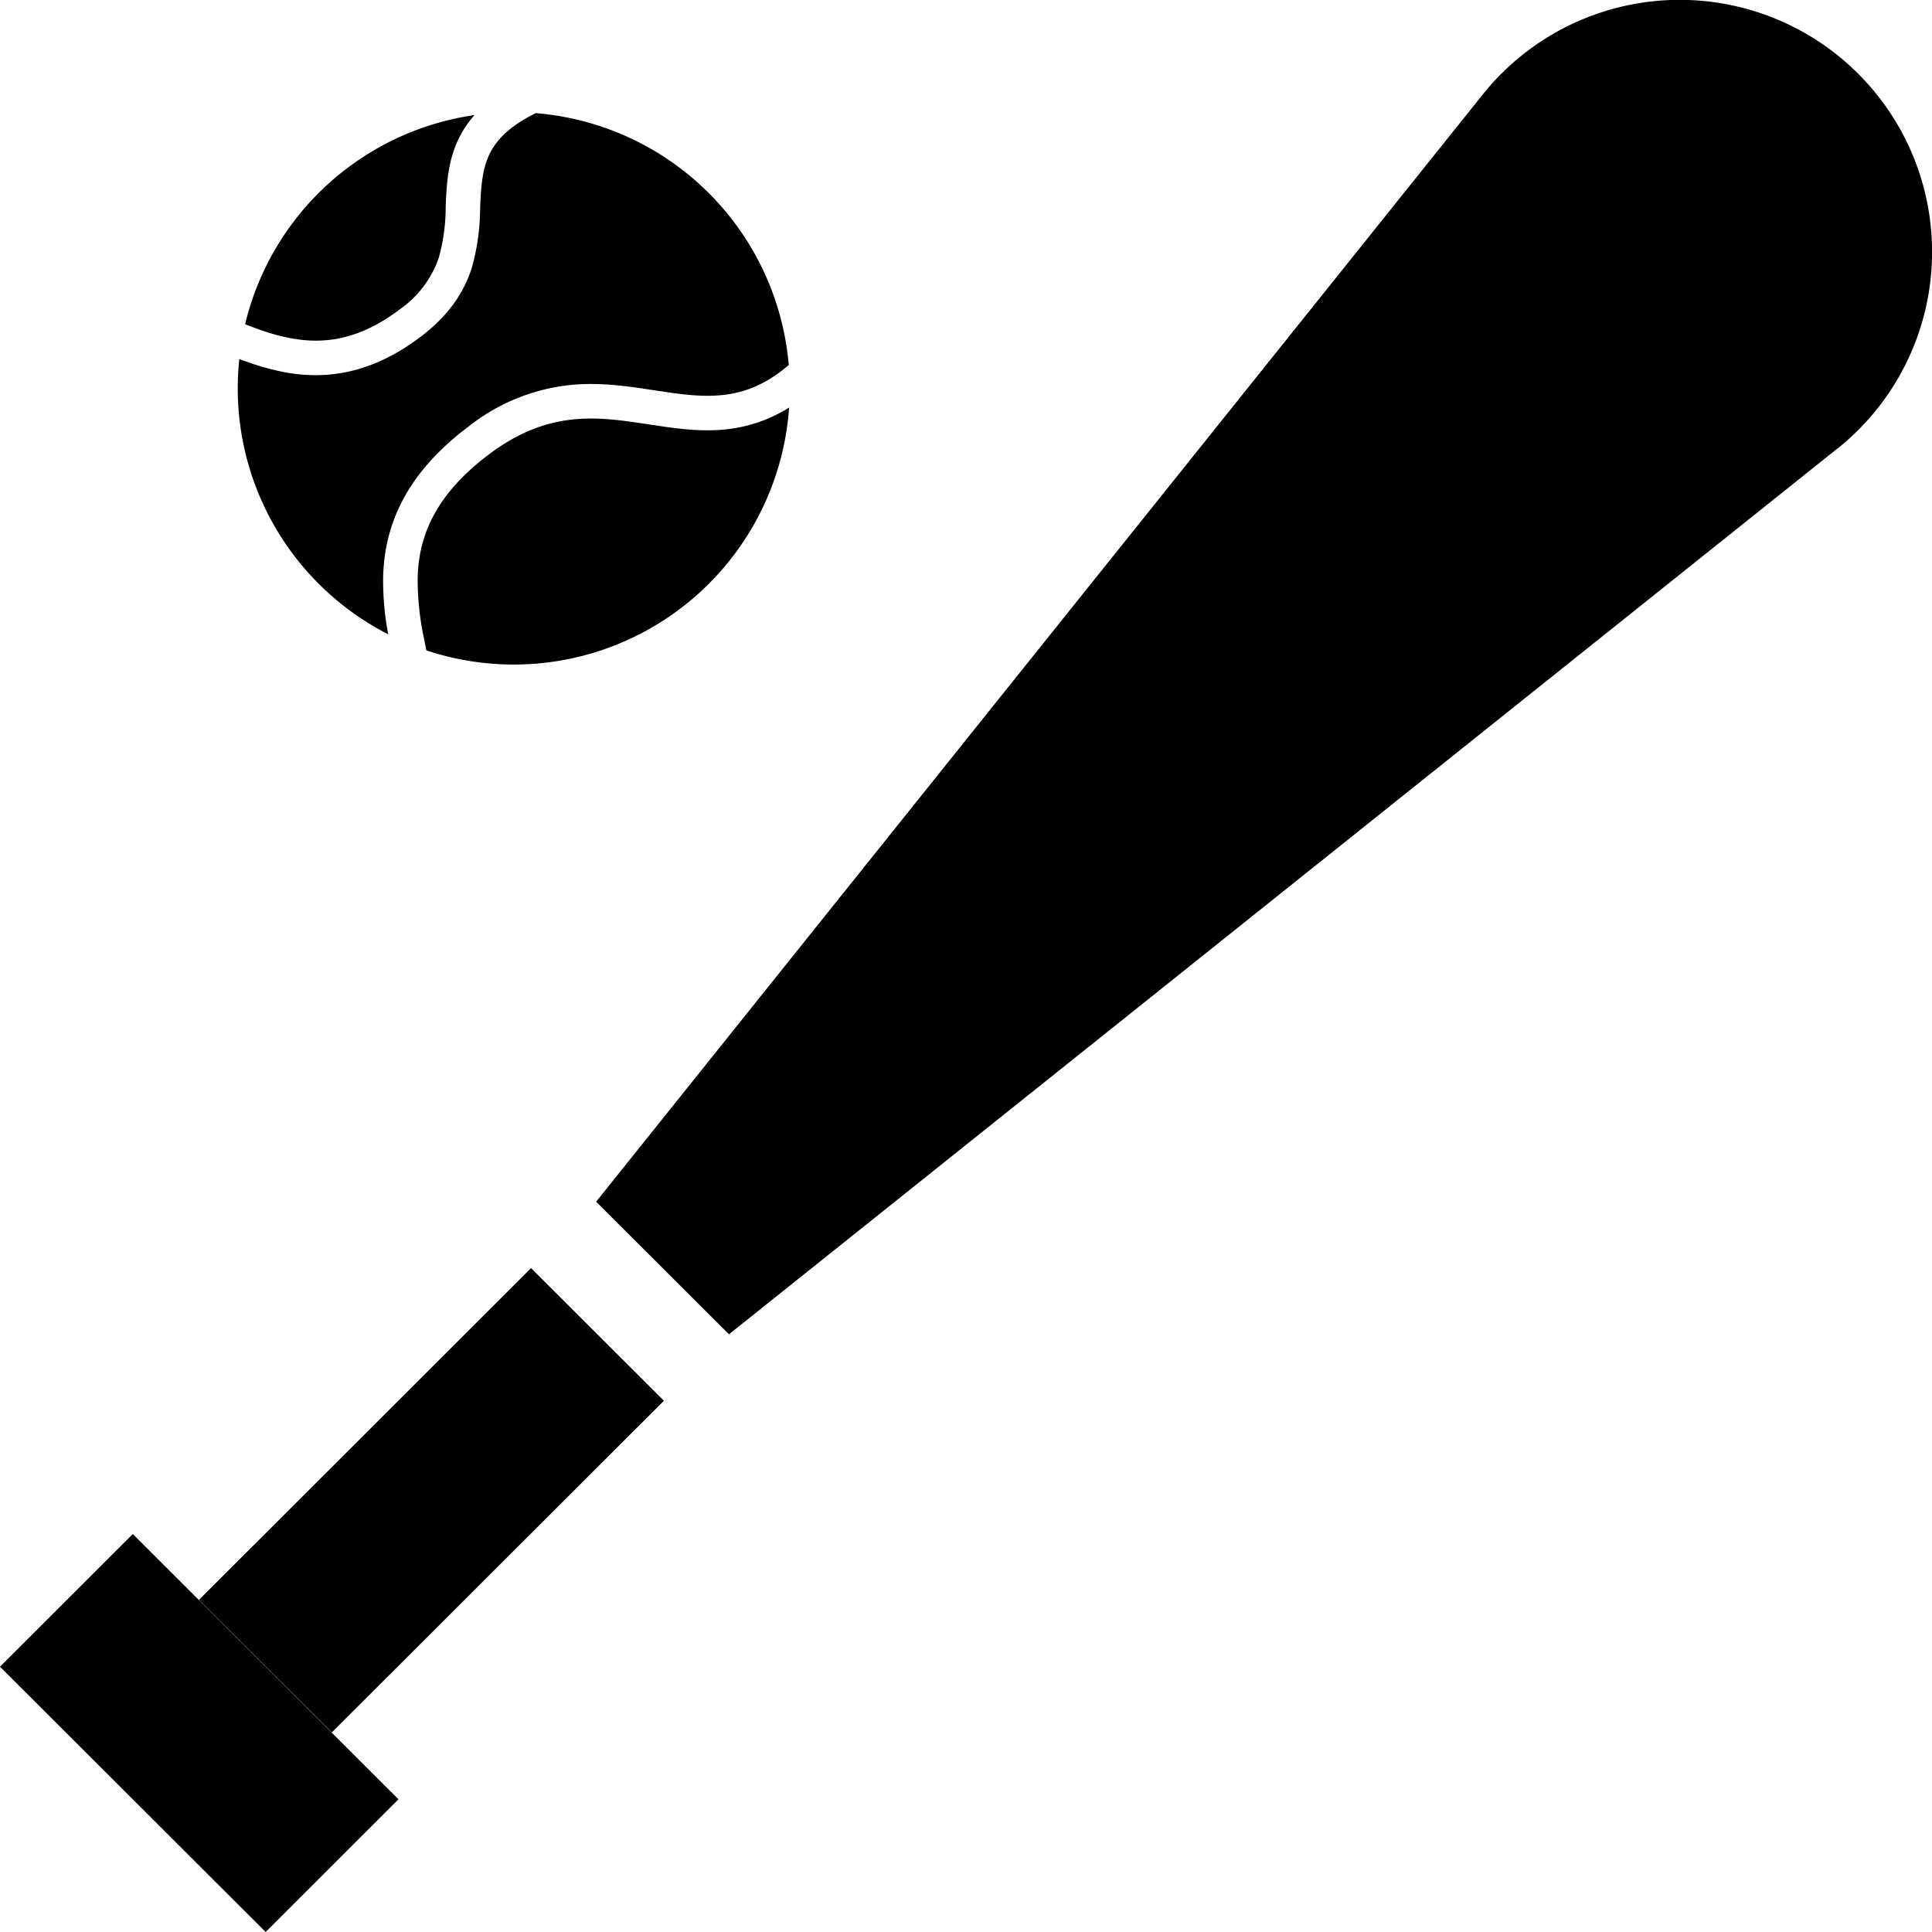
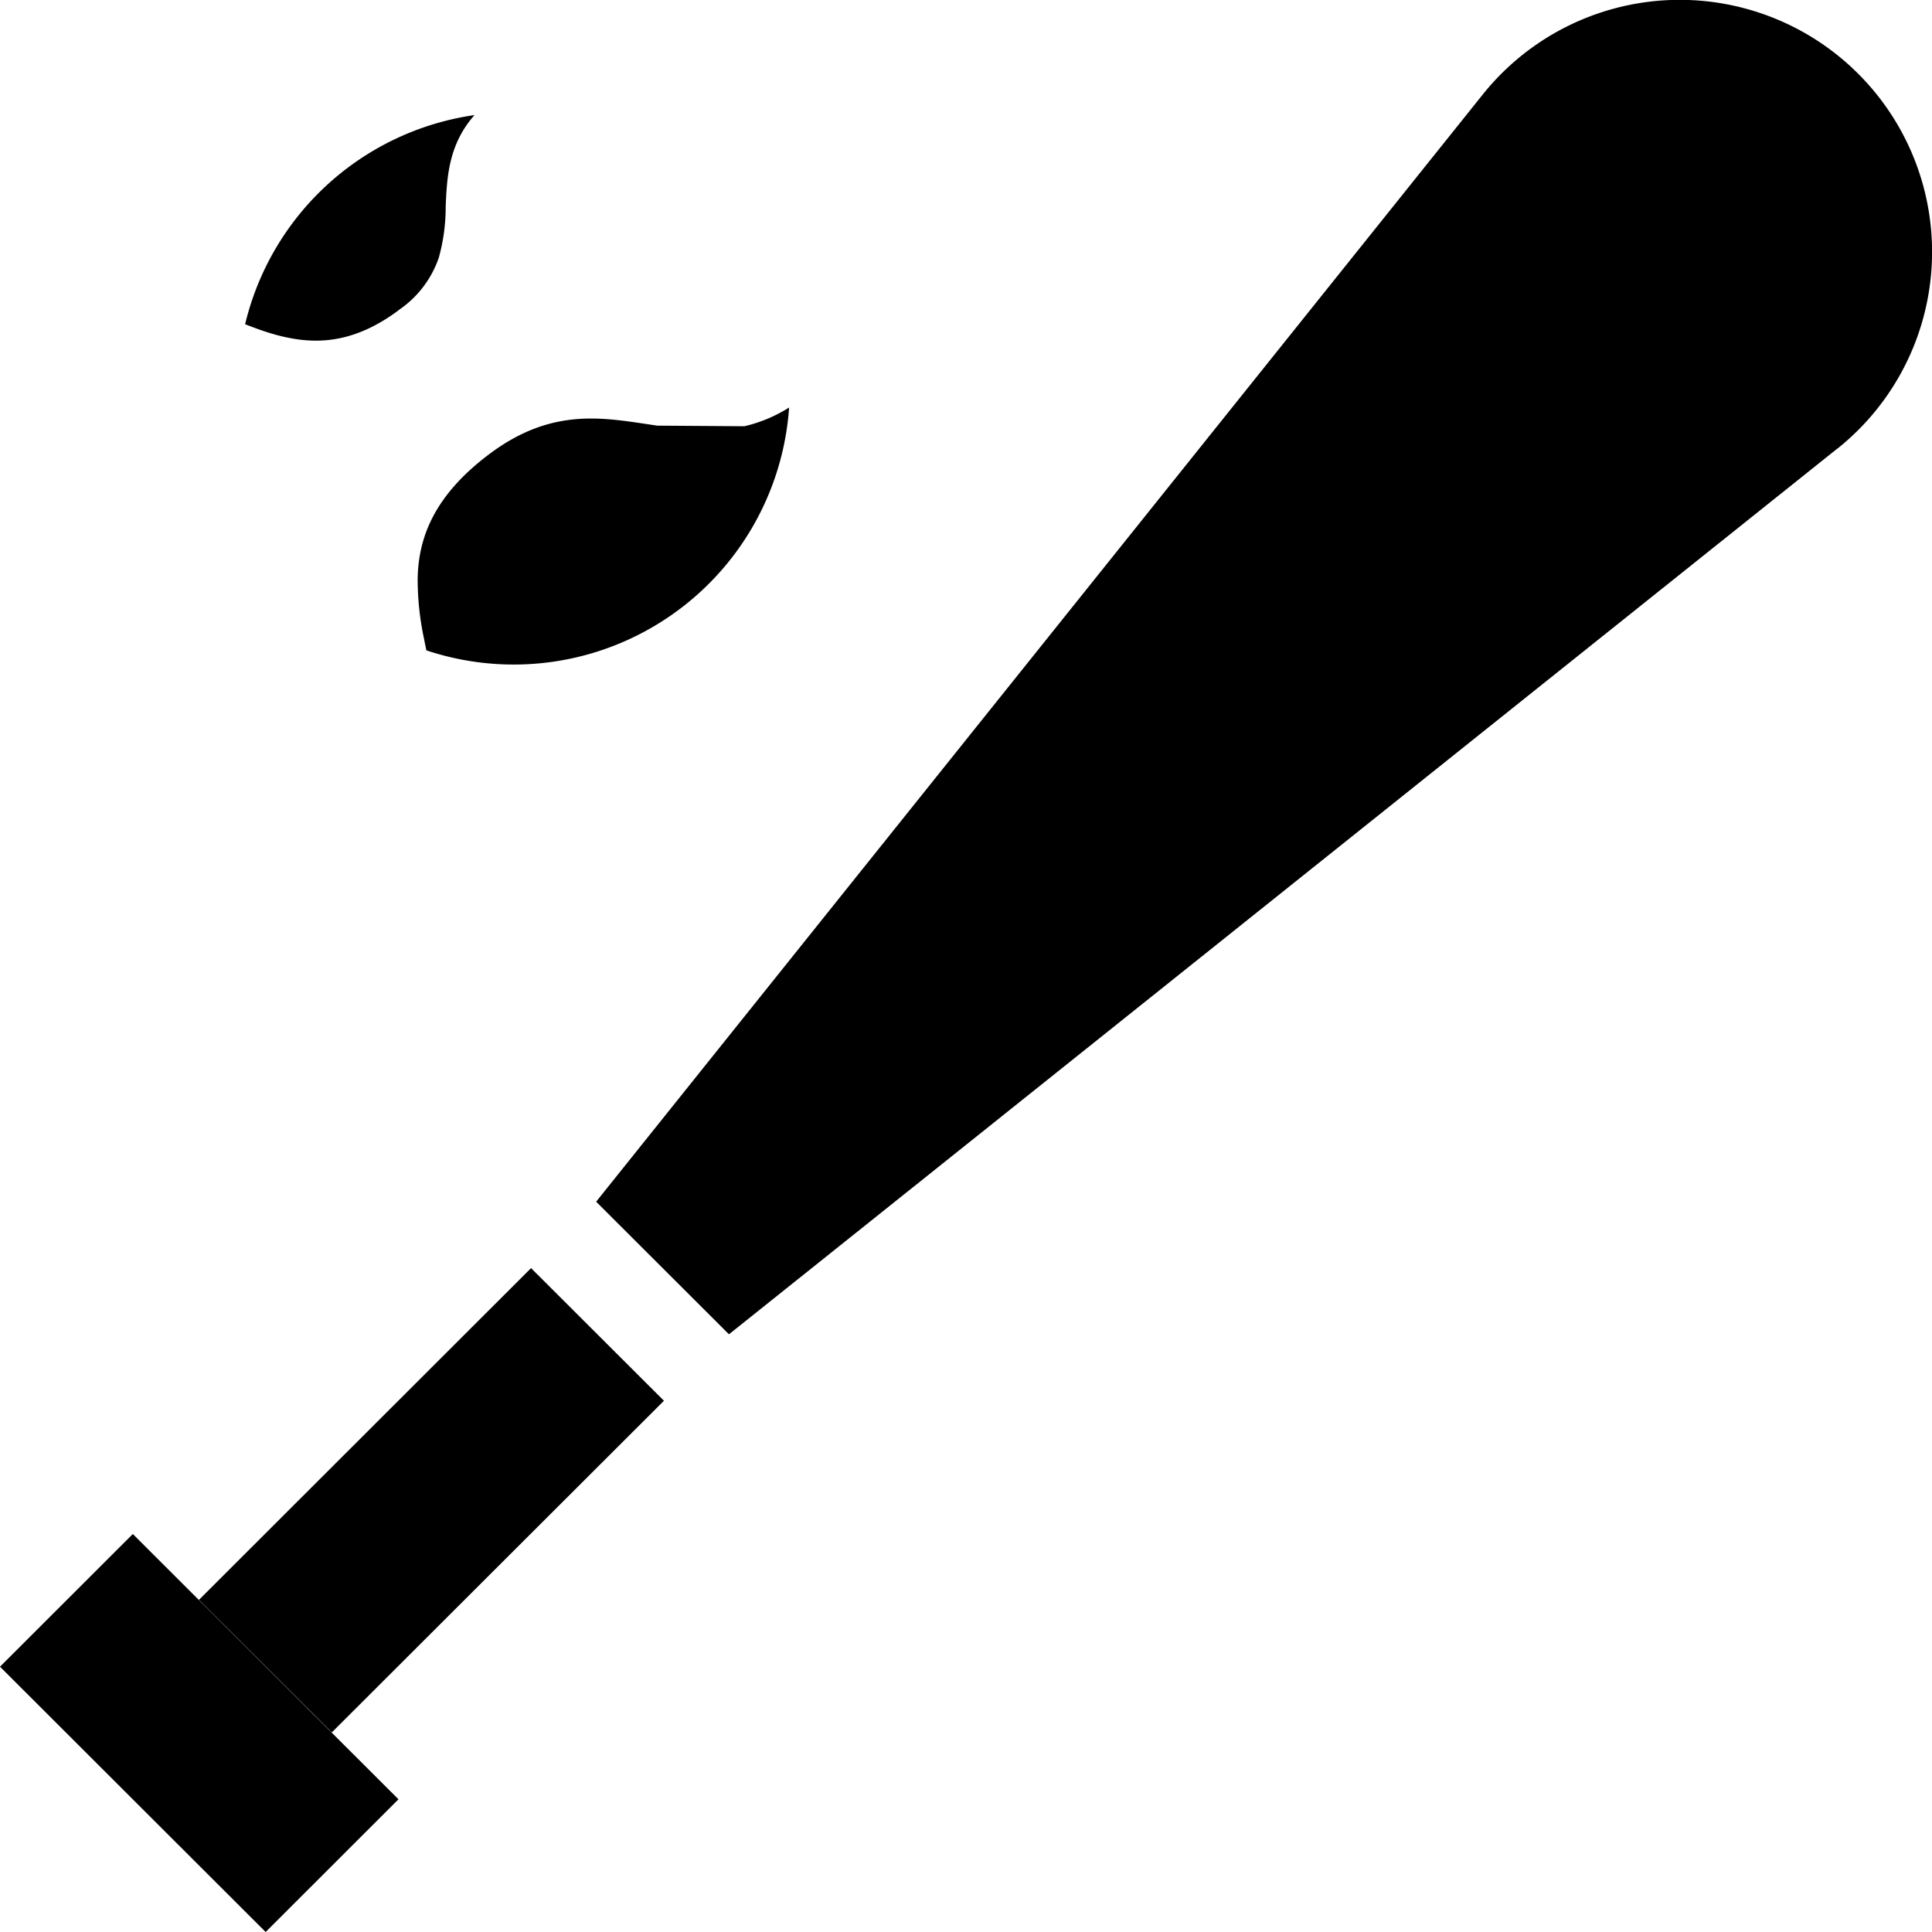
<svg xmlns="http://www.w3.org/2000/svg" fill="none" viewBox="0 0 16 16">
  <path fill="currentColor" d="M15.216 3.716A2.085 2.085 0 0 0 15.388.61a2.09 2.09 0 0 0-3.108.172l-7.343 9.17 1.1 1.098 9.179-7.335ZM5.498 11.6l-1.1-1.098-2.75 2.747 1.1 1.098 2.75-2.746ZM3.3 14.901l-2.2-2.197L0 13.803 2.2 16l1.1-1.099ZM3.303 2.567a.861.861 0 0 0 .331-.433 1.57 1.57 0 0 0 .057-.422l.002-.048c.008-.166.022-.354.115-.534A.84.84 0 0 1 3.93.953a2.288 2.288 0 0 0-1.9 1.732c.119.047.238.089.363.113.265.053.562.03.91-.23Z" />
-   <path fill="currentColor" d="M1.982 2.973a2.286 2.286 0 0 0 1.233 2.28 2.388 2.388 0 0 1-.042-.476c.011-.414.175-.845.709-1.246a1.63 1.63 0 0 1 .867-.345c.24-.02.466.015.668.046l.068.01c.225.034.421.055.616.01.136-.032.278-.098.431-.229A2.287 2.287 0 0 0 4.437.937c-.216.106-.32.218-.376.325-.061.118-.075.25-.083.416l-.002.05a1.835 1.835 0 0 1-.07.494c-.065.2-.19.394-.432.574-.417.312-.798.35-1.135.283a2.211 2.211 0 0 1-.357-.106Z" />
-   <path fill="currentColor" d="M6.165 3.53a1.21 1.21 0 0 0 .37-.155 2.286 2.286 0 0 1-3.004 2.011 11.734 11.734 0 0 1-.02-.099 2.337 2.337 0 0 1-.052-.503c.008-.325.129-.675.594-1.024.264-.198.5-.27.72-.289.204-.017.397.013.603.044l.067.01c.225.034.47.064.722.005Z" />
+   <path fill="currentColor" d="M6.165 3.53a1.21 1.21 0 0 0 .37-.155 2.286 2.286 0 0 1-3.004 2.011 11.734 11.734 0 0 1-.02-.099 2.337 2.337 0 0 1-.052-.503c.008-.325.129-.675.594-1.024.264-.198.5-.27.72-.289.204-.017.397.013.603.044l.067.01Z" />
</svg>